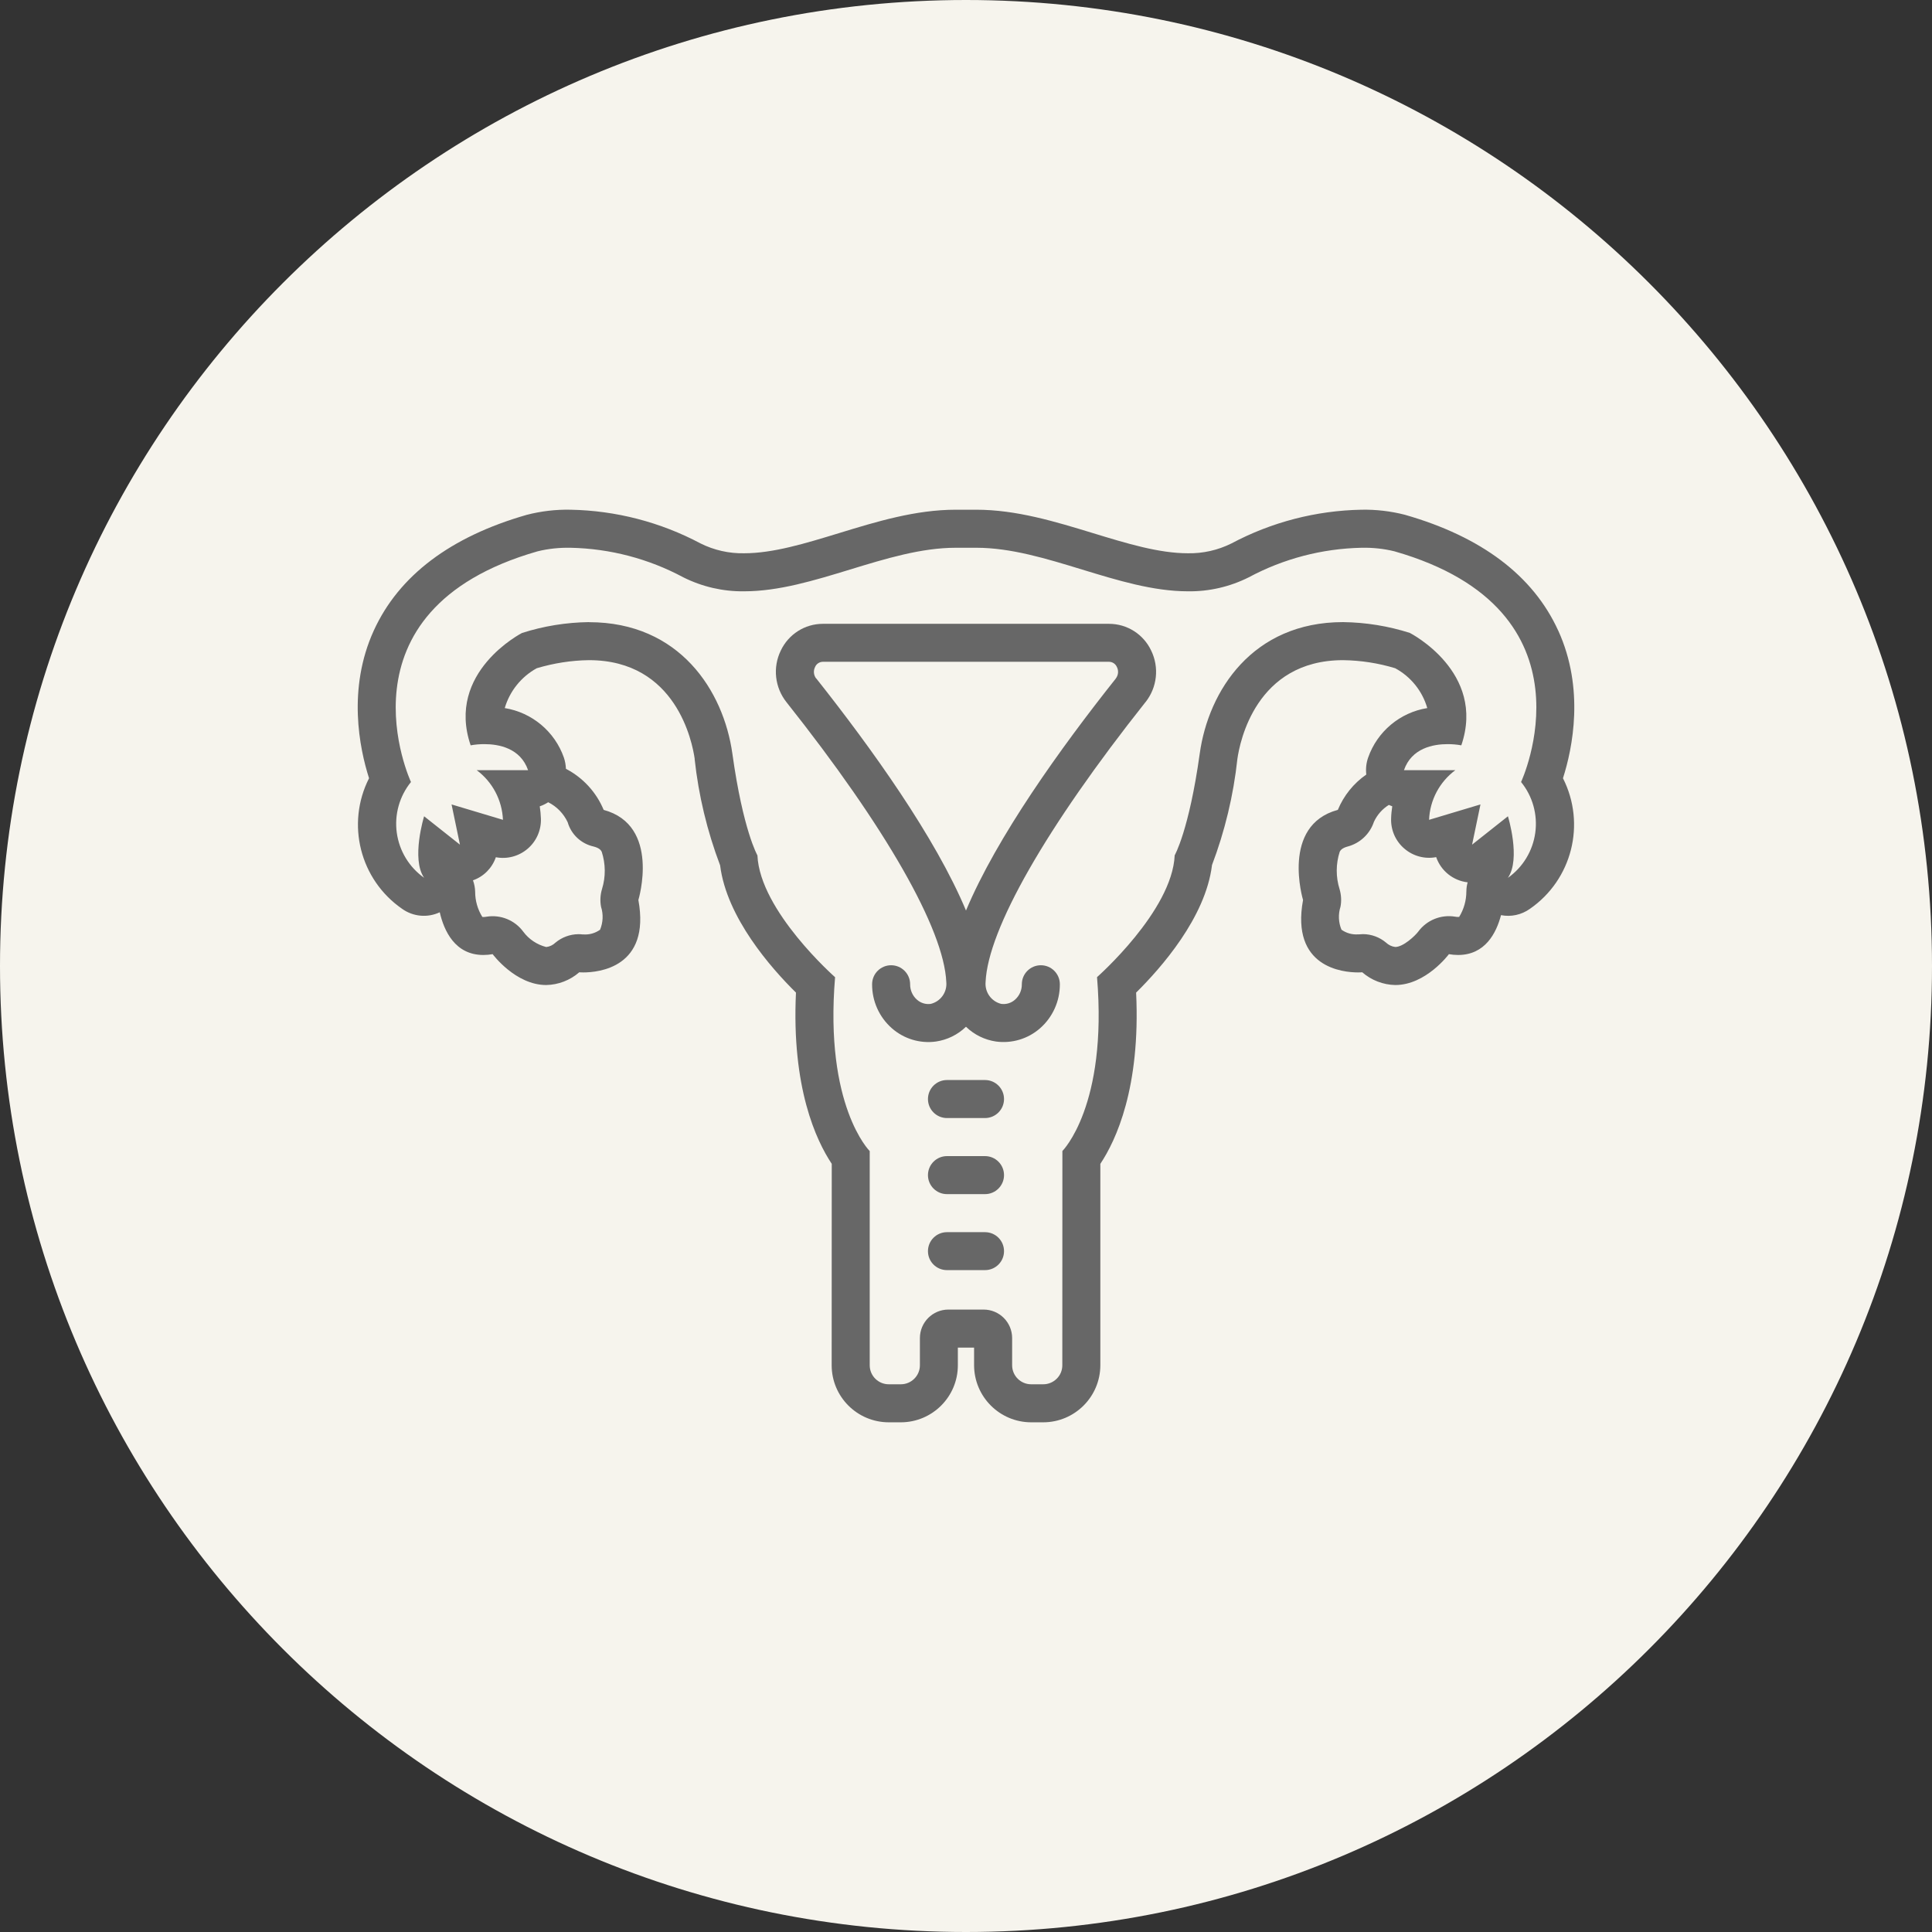
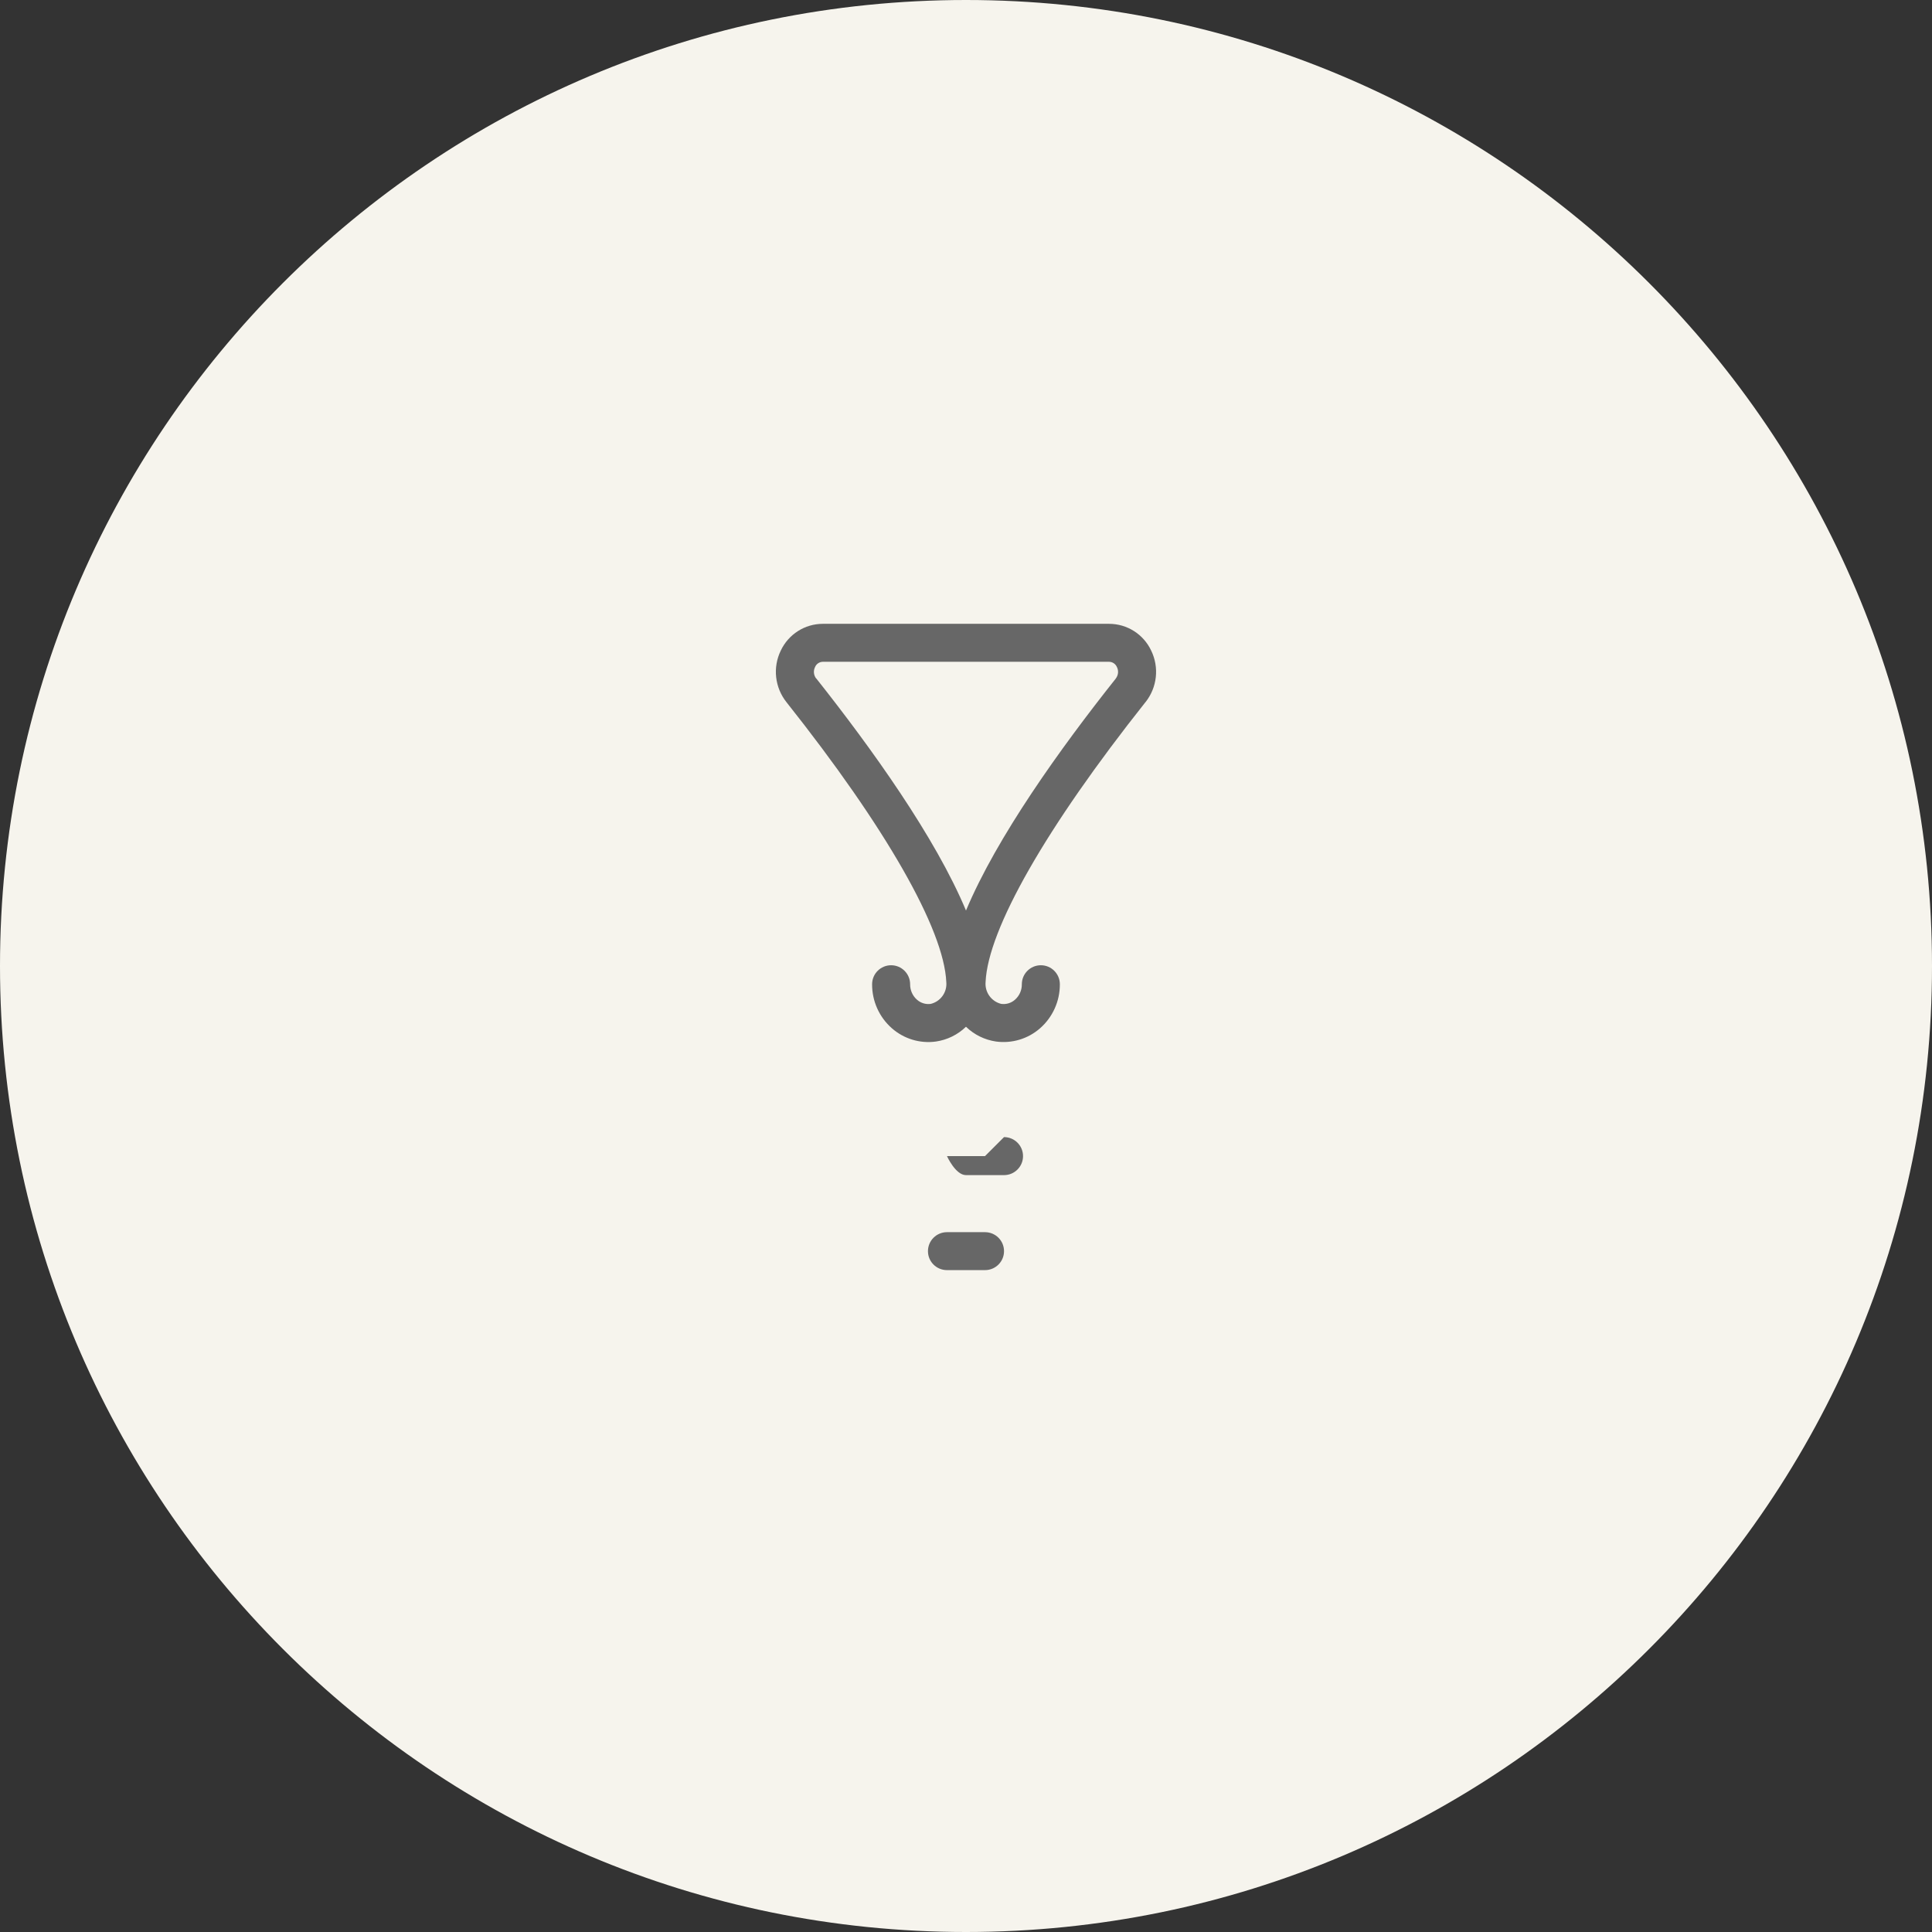
<svg xmlns="http://www.w3.org/2000/svg" width="100pt" height="100pt" version="1.1" viewBox="0 0 100 100">
  <rect x="0" y="0" width="100" height="100" fill="#333333" stroke="none" />
  <defs>
    <clipPath id="a">
-       <path d="m18.512 26h62.977v48h-62.977z" />
-     </clipPath>
+       </clipPath>
  </defs>
  <path d="m100 50c0 27.613-22.387 50-50 50s-50-22.387-50-50 22.387-50 50-50 50 22.387 50 50" fill="#f6f4ed" />
  <g clip-path="url(#a)">
-     <path d="m80.652 32.637c-1.297-2.84-3.965-4.856-7.934-5.992-0.734-0.188-1.492-0.277-2.246-0.262-2.352 0.043-4.66 0.641-6.734 1.746-0.699 0.348-1.473 0.523-2.254 0.508-1.504 0-3.16-0.508-4.914-1.043-1.945-0.594-3.961-1.211-6.039-1.211h-1.062c-2.078 0-4.09 0.613-6.039 1.211-1.754 0.535-3.41 1.043-4.914 1.043-0.781 0.016-1.555-0.16-2.254-0.508-2.078-1.105-4.383-1.703-6.734-1.746-0.762-0.016-1.523 0.074-2.266 0.266-3.949 1.133-6.617 3.148-7.914 5.988-1.375 3.016-0.742 6.09-0.246 7.644-1.199 2.367-0.469 5.254 1.715 6.762 0.57 0.406 1.312 0.473 1.945 0.176 0.219 0.953 0.785 2.211 2.258 2.211 0.164 0 0.324-0.016 0.48-0.043 0 0 1.18 1.598 2.773 1.598 0.629-0.012 1.234-0.246 1.711-0.66 0 0 0.078 0.008 0.207 0.008 0.785 0 3.492-0.25 2.852-3.75 0 0 1.172-3.863-1.801-4.664h0.004c-0.383-0.918-1.074-1.668-1.953-2.125-0.008-0.195-0.043-0.391-0.105-0.578-0.473-1.352-1.648-2.336-3.062-2.566 0.258-0.879 0.855-1.621 1.656-2.062 0.879-0.262 1.785-0.406 2.703-0.418 4.527 0 5.352 4.258 5.473 5.109h-0.004c0.203 1.887 0.648 3.738 1.32 5.512 0.336 2.703 2.641 5.32 3.926 6.586-0.234 4.926 1.047 7.656 1.852 8.863l-0.004 10.426c0 1.629 1.32 2.949 2.953 2.953h0.629c1.629-0.004 2.949-1.324 2.949-2.953v-0.914h0.84v0.914c0.004 1.629 1.324 2.949 2.953 2.953h0.629c1.629-0.004 2.949-1.324 2.953-2.953v-10.426c0.805-1.207 2.086-3.934 1.852-8.863 1.281-1.266 3.59-3.879 3.926-6.586h-0.004c0.672-1.773 1.117-3.625 1.32-5.512 0.121-0.852 0.945-5.109 5.473-5.109h-0.004c0.914 0.012 1.824 0.152 2.699 0.418 0.809 0.438 1.406 1.18 1.66 2.062-1.414 0.227-2.59 1.215-3.062 2.566-0.098 0.281-0.129 0.578-0.094 0.875-0.656 0.453-1.168 1.09-1.473 1.828-2.969 0.801-1.801 4.664-1.801 4.664-0.641 3.5 2.066 3.75 2.852 3.75 0.133 0 0.207-0.008 0.207-0.008h0.004c0.477 0.414 1.082 0.648 1.711 0.66 1.59 0 2.773-1.594 2.773-1.594v-0.004c0.156 0.027 0.316 0.043 0.477 0.043 1.398 0 1.98-1.133 2.223-2.062 0.52 0.102 1.059-0.016 1.492-0.324 2.184-1.508 2.914-4.394 1.715-6.762 0.496-1.551 1.129-4.629-0.246-7.644zm-52.715 9.098c0.156-0.051 0.301-0.125 0.438-0.211 0.441 0.219 0.797 0.586 1.008 1.035 0.184 0.637 0.703 1.117 1.348 1.258 0.309 0.082 0.375 0.199 0.414 0.27 0.203 0.625 0.211 1.297 0.016 1.926-0.09 0.297-0.109 0.613-0.051 0.922 0.125 0.391 0.105 0.812-0.051 1.188-0.254 0.18-0.559 0.266-0.867 0.242h-0.047c-0.066-0.008-0.137-0.012-0.207-0.012-0.434 0.004-0.855 0.16-1.188 0.438-0.129 0.125-0.297 0.207-0.477 0.227-0.477-0.121-0.898-0.402-1.191-0.797-0.438-0.594-1.172-0.891-1.898-0.773-0.055 0.012-0.109 0.016-0.164 0.016-0.02 0-0.035 0-0.055-0.004-0.242-0.391-0.371-0.84-0.371-1.297-0.004-0.203-0.043-0.406-0.113-0.598 0.559-0.195 0.992-0.637 1.184-1.195 0.586 0.113 1.195-0.051 1.648-0.441 0.453-0.387 0.707-0.965 0.684-1.562-0.008-0.211-0.027-0.422-0.059-0.629zm47.961 4.41c0 0.465-0.129 0.918-0.371 1.312-0.02 0.004-0.039 0.004-0.059 0.004-0.051 0-0.105-0.004-0.16-0.016-0.727-0.117-1.461 0.18-1.898 0.773-0.164 0.219-0.777 0.797-1.191 0.797-0.18-0.02-0.348-0.102-0.48-0.227-0.328-0.277-0.75-0.434-1.184-0.438-0.07 0-0.141 0.004-0.211 0.012h-0.047c-0.305 0.023-0.613-0.062-0.863-0.242-0.156-0.375-0.176-0.797-0.051-1.188 0.059-0.301 0.039-0.617-0.047-0.91-0.199-0.633-0.195-1.309 0.008-1.938 0.039-0.07 0.105-0.184 0.414-0.27h0.004c0.637-0.172 1.145-0.652 1.352-1.277 0.168-0.363 0.438-0.668 0.773-0.875 0.059 0.023 0.113 0.051 0.172 0.07h0.004c-0.031 0.207-0.055 0.418-0.059 0.629-0.023 0.598 0.23 1.176 0.684 1.562 0.453 0.391 1.062 0.555 1.648 0.441 0.246 0.711 0.879 1.219 1.629 1.305-0.043 0.152-0.066 0.312-0.066 0.473zm2.152-0.711c0.68-0.98 0-3.184 0-3.184l-1.855 1.469 0.434-2.082-2.66 0.797c0.039-1.02 0.543-1.965 1.359-2.57h-2.66c0.398-1.145 1.516-1.348 2.262-1.348 0.238 0 0.477 0.02 0.707 0.062 1.297-3.797-2.66-5.816-2.66-5.816h0.004c-1.121-0.359-2.289-0.547-3.465-0.562-4.684 0-6.965 3.547-7.418 6.805-0.555 3.981-1.297 5.266-1.297 5.266-0.125 2.879-4.019 6.305-4.019 6.305 0.555 6.672-1.793 9-1.793 9l-0.004 11.09c0 0.262-0.102 0.512-0.289 0.695-0.184 0.184-0.434 0.289-0.695 0.289h-0.629c-0.543 0-0.984-0.441-0.984-0.984v-1.406c0-0.816-0.66-1.477-1.477-1.477h-1.824c-0.812 0-1.473 0.66-1.473 1.477v1.406c0 0.262-0.105 0.512-0.289 0.695-0.184 0.184-0.434 0.289-0.695 0.289h-0.629c-0.543 0-0.984-0.441-0.984-0.984v-11.086s-2.352-2.328-1.793-9c0 0-3.894-3.43-4.019-6.305 0 0-0.742-1.285-1.297-5.266-0.457-3.258-2.734-6.805-7.418-6.805l-0.004-0.004c-1.176 0.016-2.344 0.203-3.465 0.562 0 0-3.957 2.019-2.66 5.816 0.234-0.043 0.473-0.062 0.711-0.062 0.746 0 1.863 0.203 2.262 1.348h-2.66c0.816 0.605 1.316 1.551 1.359 2.57l-2.66-0.797 0.434 2.082-1.855-1.469s-0.68 2.203 0 3.184c-0.773-0.547-1.285-1.391-1.414-2.332-0.129-0.938 0.137-1.891 0.734-2.625 0 0-4.144-8.879 6.555-11.941 0.559-0.137 1.129-0.195 1.703-0.184 2.043 0.043 4.043 0.566 5.84 1.531 0.977 0.488 2.055 0.738 3.148 0.723 3.586 0 7.379-2.254 10.953-2.254h1.066c3.574 0 7.363 2.254 10.953 2.254h-0.004c1.094 0.016 2.172-0.234 3.148-0.723 1.797-0.965 3.797-1.488 5.84-1.531 0.574-0.012 1.145 0.047 1.703 0.184 10.699 3.062 6.555 11.938 6.555 11.938v0.004c0.598 0.734 0.863 1.688 0.734 2.625-0.129 0.941-0.641 1.785-1.414 2.332z" fill="#676767" />
-   </g>
+     </g>
  <path d="m50.984 63.777h-1.969c-0.543 0-0.984 0.438-0.984 0.984 0 0.543 0.441 0.98 0.984 0.98h1.969c0.543 0 0.984-0.438 0.984-0.98 0-0.547-0.441-0.984-0.984-0.984z" fill="#676767" />
-   <path d="m50.984 59.84h-1.969c-0.543 0-0.984 0.441-0.984 0.984s0.441 0.984 0.984 0.984h1.969c0.543 0 0.984-0.441 0.984-0.984s-0.441-0.984-0.984-0.984z" fill="#676767" />
-   <path d="m50.984 55.902h-1.969c-0.543 0-0.984 0.441-0.984 0.984s0.441 0.984 0.984 0.984h1.969c0.543 0 0.984-0.441 0.984-0.984s-0.441-0.984-0.984-0.984z" fill="#676767" />
+   <path d="m50.984 59.84h-1.969s0.441 0.984 0.984 0.984h1.969c0.543 0 0.984-0.441 0.984-0.984s-0.441-0.984-0.984-0.984z" fill="#676767" />
  <path d="m57.41 32.289h-14.82c-0.93 0-1.777 0.539-2.176 1.383-0.426 0.871-0.312 1.91 0.293 2.672 5.137 6.473 8.152 11.754 8.273 14.484 0.051 0.527-0.293 1.008-0.805 1.133-0.258 0.035-0.52-0.043-0.715-0.219-0.227-0.199-0.355-0.492-0.352-0.797 0-0.543-0.441-0.984-0.984-0.984s-0.984 0.441-0.984 0.984c-0.004 0.875 0.371 1.707 1.027 2.281 0.625 0.547 1.453 0.797 2.273 0.684 0.59-0.086 1.133-0.352 1.559-0.766 0.426 0.414 0.969 0.68 1.559 0.766 0.82 0.109 1.648-0.137 2.273-0.684 0.656-0.574 1.031-1.406 1.027-2.281 0-0.543-0.441-0.984-0.984-0.984s-0.984 0.441-0.984 0.984c0.004 0.305-0.125 0.598-0.352 0.797-0.195 0.176-0.457 0.254-0.715 0.219-0.512-0.125-0.855-0.605-0.809-1.133 0.121-2.731 3.141-8.012 8.277-14.488v0.004c0.605-0.762 0.719-1.801 0.293-2.672-0.398-0.844-1.246-1.383-2.176-1.383zm0.344 2.832c-2.871 3.613-6.164 8.211-7.754 12.008-1.59-3.801-4.887-8.398-7.75-12.012l-0.004 0.004c-0.133-0.172-0.156-0.402-0.059-0.594 0.066-0.164 0.227-0.27 0.402-0.273h14.82c0.176 0.004 0.332 0.109 0.402 0.273 0.098 0.191 0.074 0.422-0.059 0.594z" fill="#676767" />
</svg>